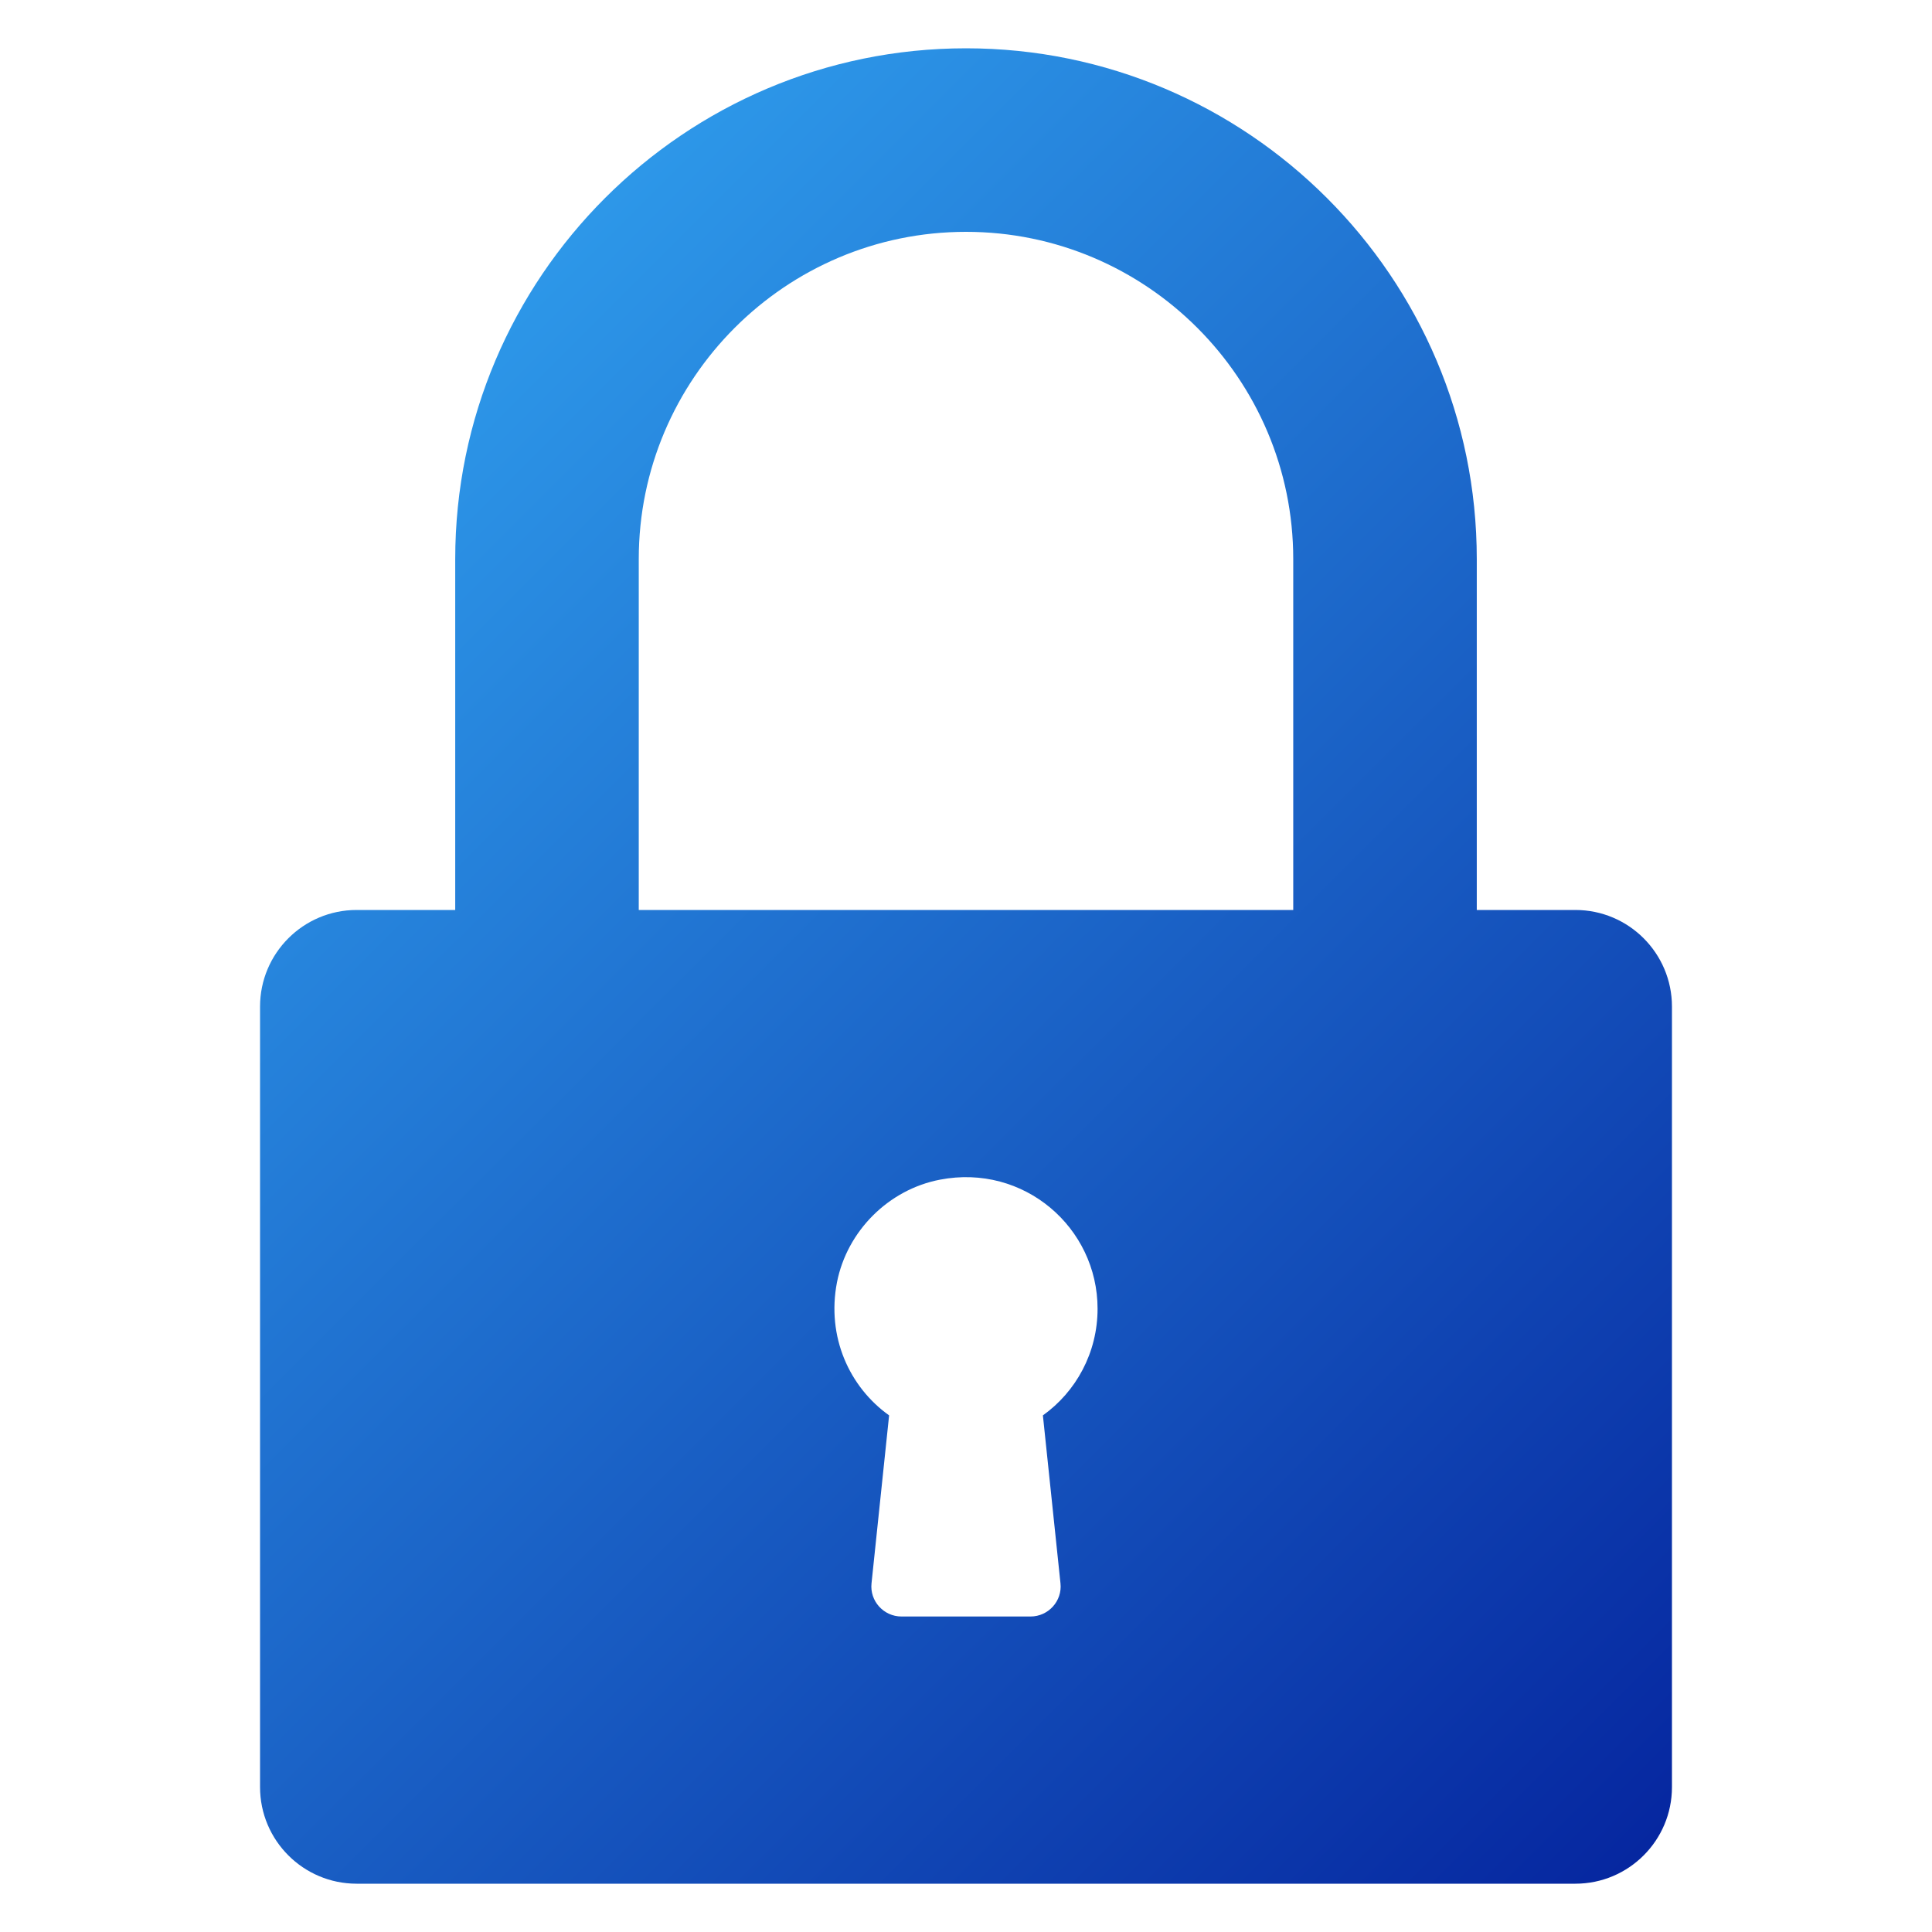
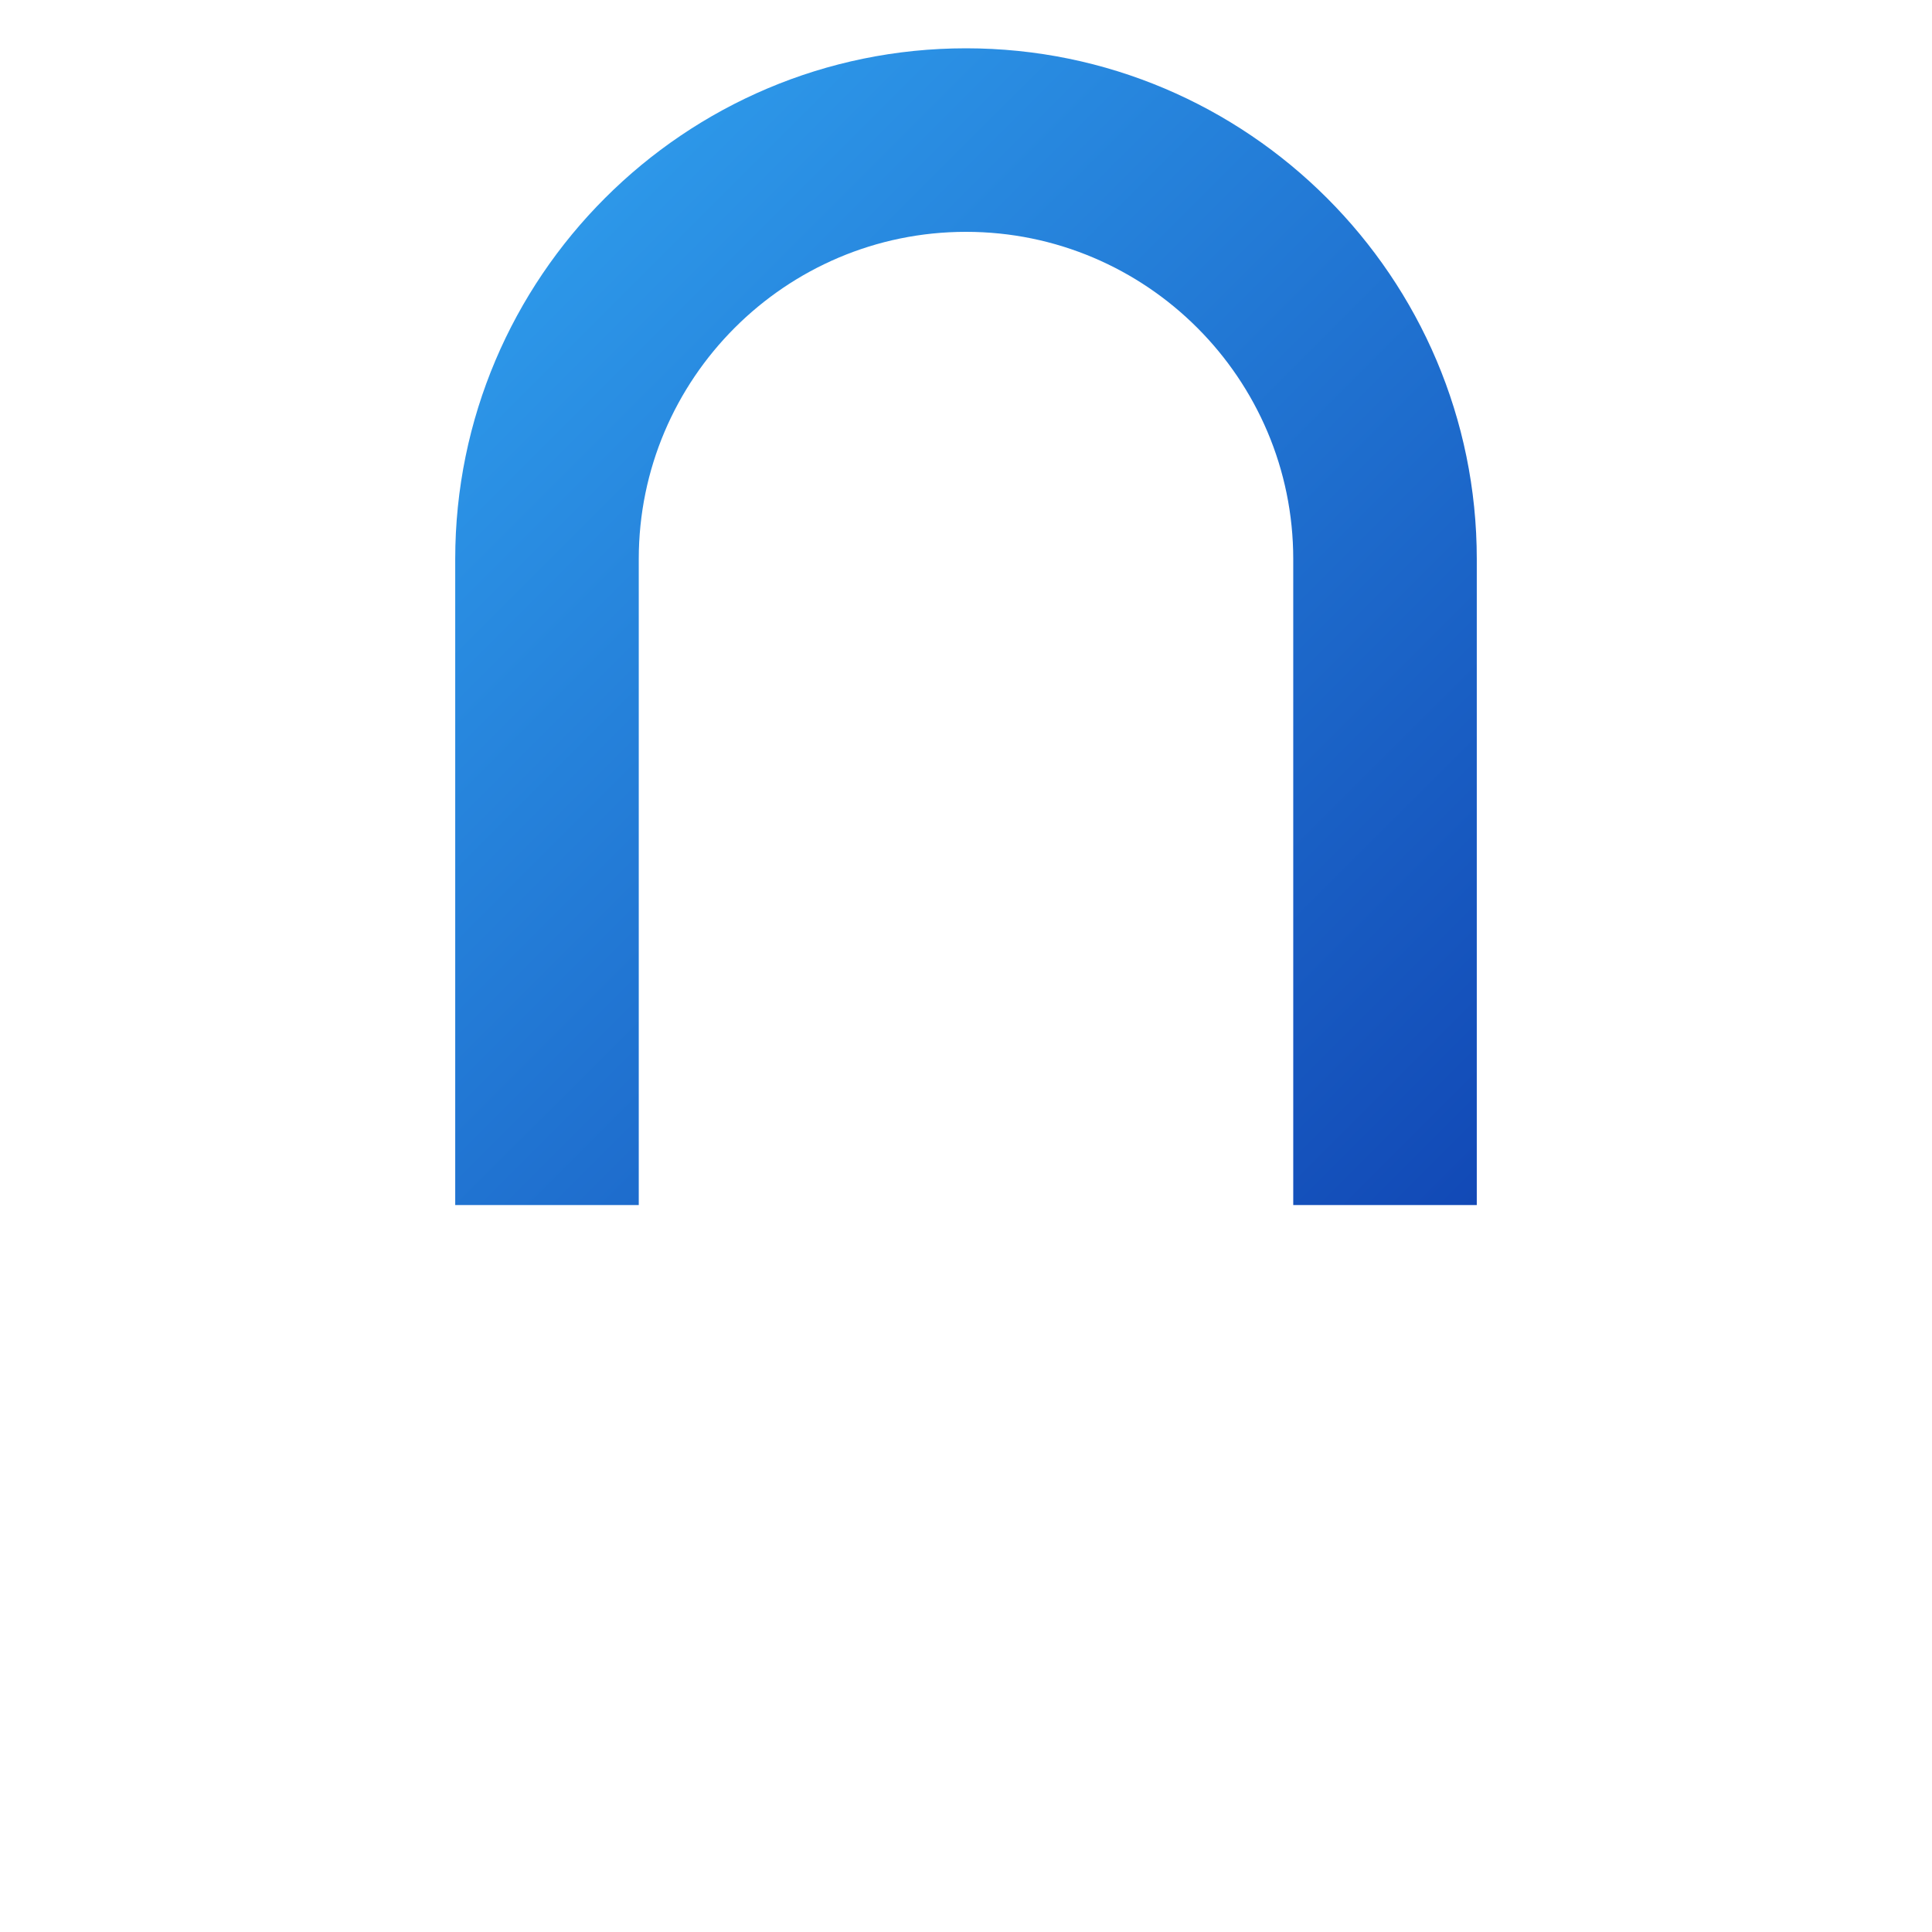
<svg xmlns="http://www.w3.org/2000/svg" xmlns:xlink="http://www.w3.org/1999/xlink" id="Layer_1" viewBox="0 0 100 100">
  <linearGradient id="lg1">
    <stop offset="0" stop-color="#39baff" />
    <stop offset="1" stop-color="#001695" />
  </linearGradient>
  <linearGradient id="SVGID_1_" gradientUnits="userSpaceOnUse" x1="-11.886" x2="89.799" xlink:href="#lg1" y1="10.346" y2="112.143" />
  <linearGradient id="SVGID_2_" gradientUnits="userSpaceOnUse" x1="4.168" x2="105.853" xlink:href="#lg1" y1="-5.69" y2="96.108" />
-   <path d="m81.54 47.1h-63.08c-2.76 0-5 2.24-5 5v40.4c0 2.76 2.24 5 5 5h63.08c2.76 0 5-2.24 5-5v-40.4c-0-2.76-2.24-5-5-5zm-26.65 34.85c.1.92-.63 1.72-1.55 1.72h-6.68c-.92 0-1.65-.8-1.55-1.72l.91-8.69c-2.06-1.47-3.24-4.07-2.7-6.88.52-2.66 2.67-4.81 5.33-5.32 4.35-.84 8.16 2.48 8.16 6.68 0 2.27-1.11 4.29-2.83 5.52z" fill="url(#SVGID_1_)" />
  <path d="m76.438 62.373h-9.5v-33.435c0-9.34-7.599-16.938-16.938-16.938s-16.938 7.599-16.938 16.938v33.435h-9.5v-33.435c0-14.578 11.86-26.438 26.438-26.438s26.438 11.86 26.438 26.438v33.435z" fill="url(#SVGID_2_)" />
</svg>